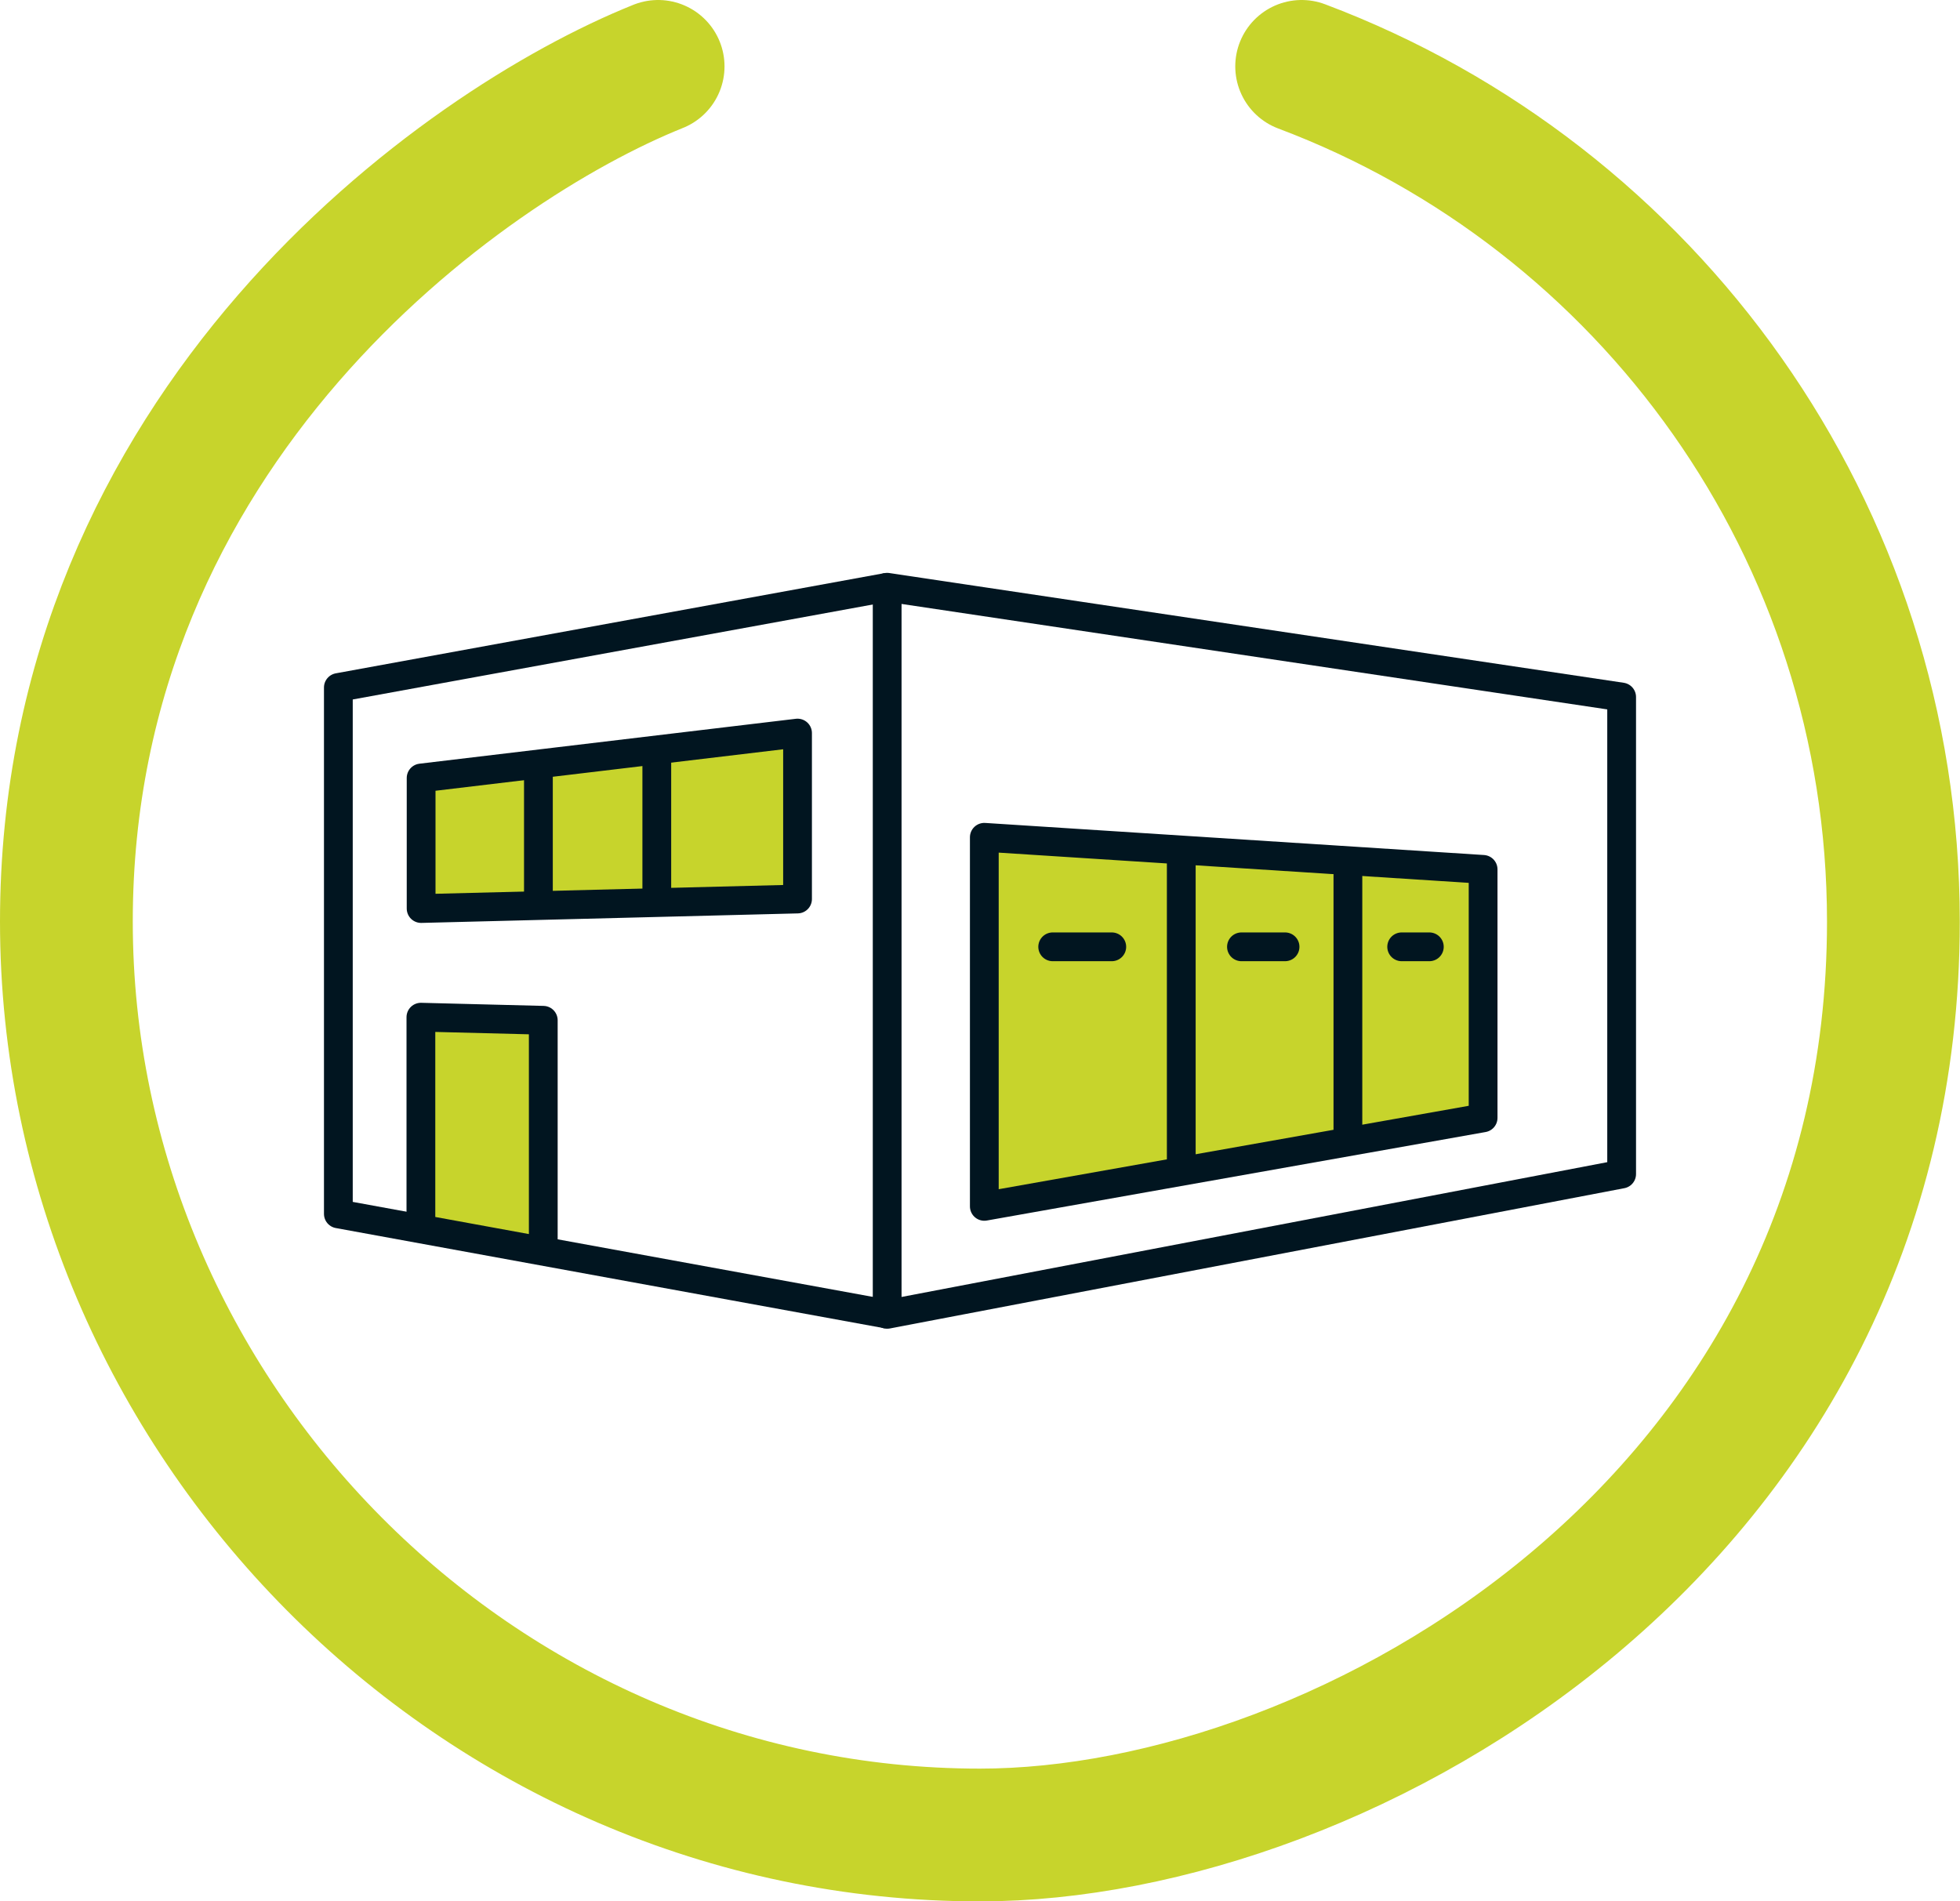
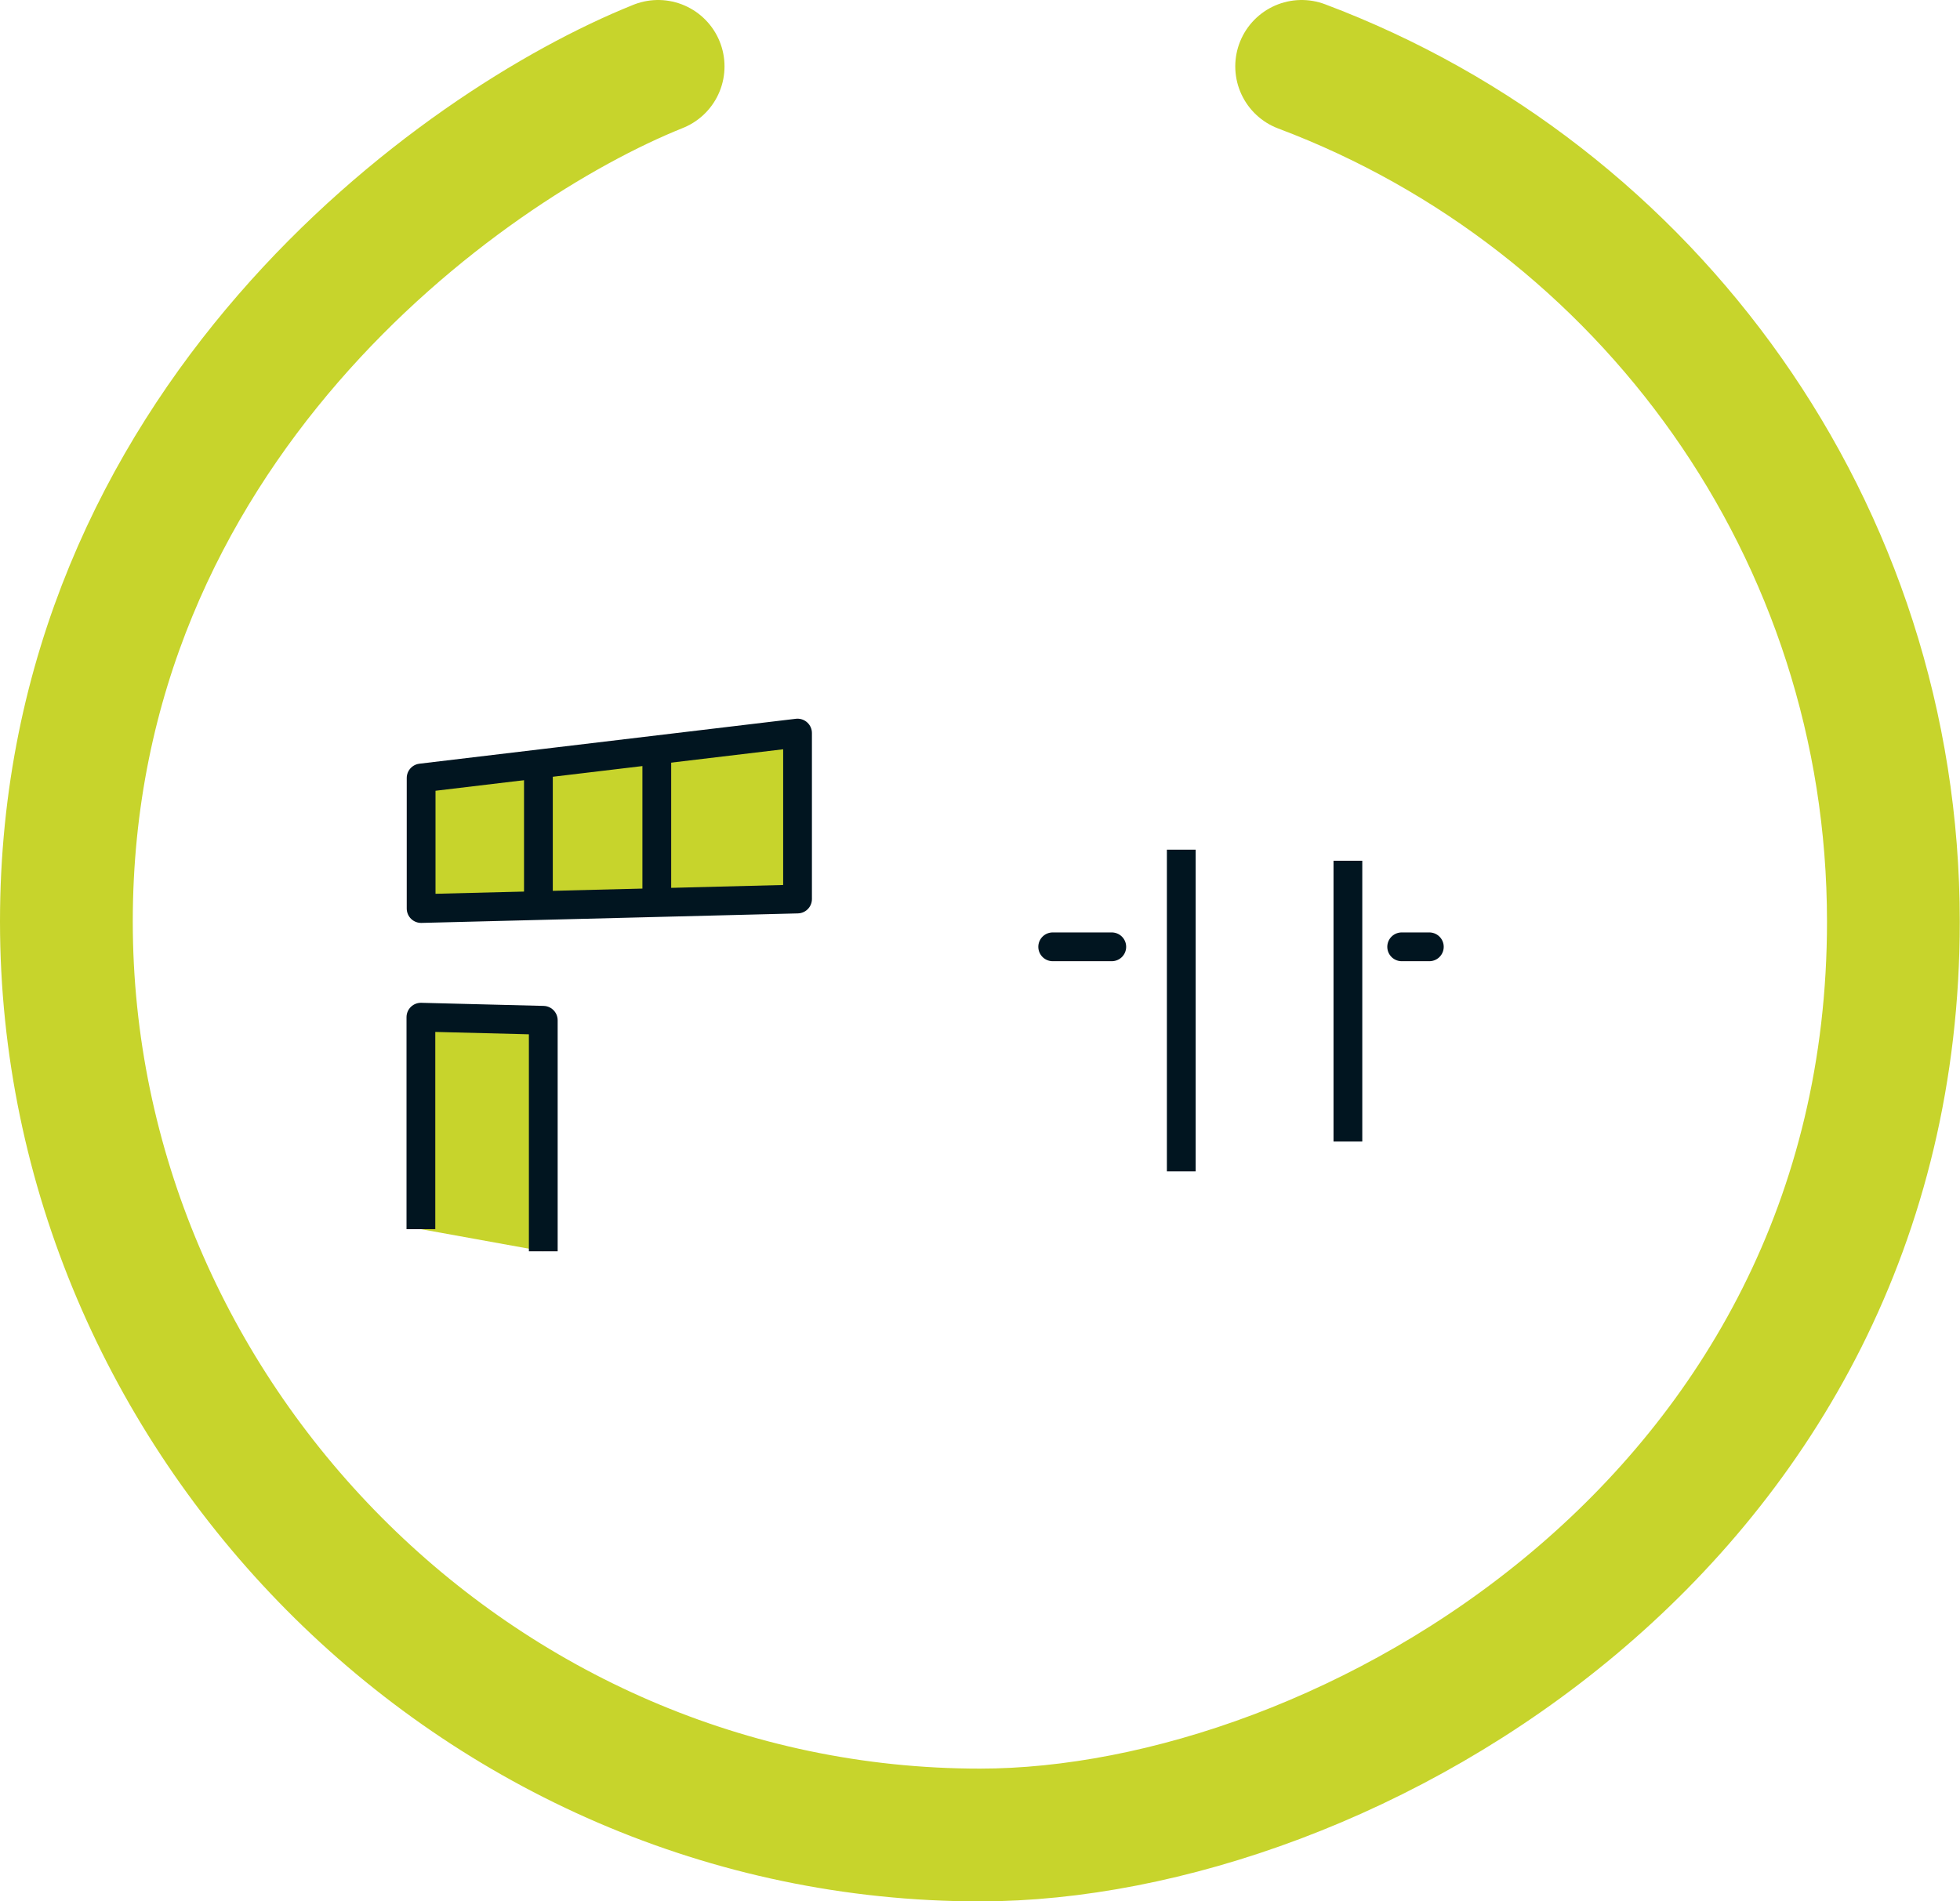
<svg xmlns="http://www.w3.org/2000/svg" id="Ebene_2" data-name="Ebene 2" viewBox="0 0 88.57 85.93">
  <defs>
    <style>
      .cls-1, .cls-2, .cls-3 {
        stroke: #011520;
        stroke-linejoin: round;
        stroke-width: 1.3px;
      }

      .cls-1, .cls-2, .cls-4 {
        fill: none;
      }

      .cls-2, .cls-4 {
        stroke-linecap: round;
      }

      .cls-3 {
        fill: #c7d42c;
      }

      .cls-4 {
        stroke: #c7d42c;
        stroke-width: 6px;
      }
    </style>
  </defs>
  <g id="Ebene_1-2" data-name="Ebene 1">
    <path class="cls-4" d="M29.74,3C20.82,6.58,3,19.32,3,41.65s18.48,41.28,41.28,41.28c16.51,0,41.28-14.15,41.28-41.28,0-17.68-11.11-32.77-26.74-38.65" />
    <g>
      <polyline class="cls-3" points="19.02 55.55 19.02 45.97 24.55 46.11 24.55 56.55" />
-       <polygon class="cls-1" points="73.28 53.06 40.09 59.4 40.09 26.54 73.28 31.5 73.28 53.06" />
-       <polygon class="cls-3" points="44.48 54.52 44.48 37.84 67.02 39.29 67.02 50.52 44.48 54.52" />
-       <polyline class="cls-1" points="40.09 59.39 15.29 54.86 15.29 31.07 40.09 26.54" />
      <polygon class="cls-3" points="36.04 40.63 19.03 41.06 19.03 35.16 36.04 33.13 36.04 40.63" />
      <line class="cls-1" x1="24.33" y1="34.53" x2="24.33" y2="40.92" />
      <line class="cls-1" x1="29.68" y1="33.91" x2="29.68" y2="40.79" />
      <line class="cls-1" x1="53.38" y1="38.4" x2="53.38" y2="52.94" />
      <line class="cls-1" x1="60.91" y1="38.9" x2="60.91" y2="51.59" />
      <line class="cls-2" x1="47.57" y1="42.79" x2="50.24" y2="42.79" />
-       <line class="cls-2" x1="56.1" y1="42.79" x2="58.07" y2="42.79" />
      <line class="cls-2" x1="63.34" y1="42.79" x2="64.59" y2="42.79" />
    </g>
  </g>
</svg>